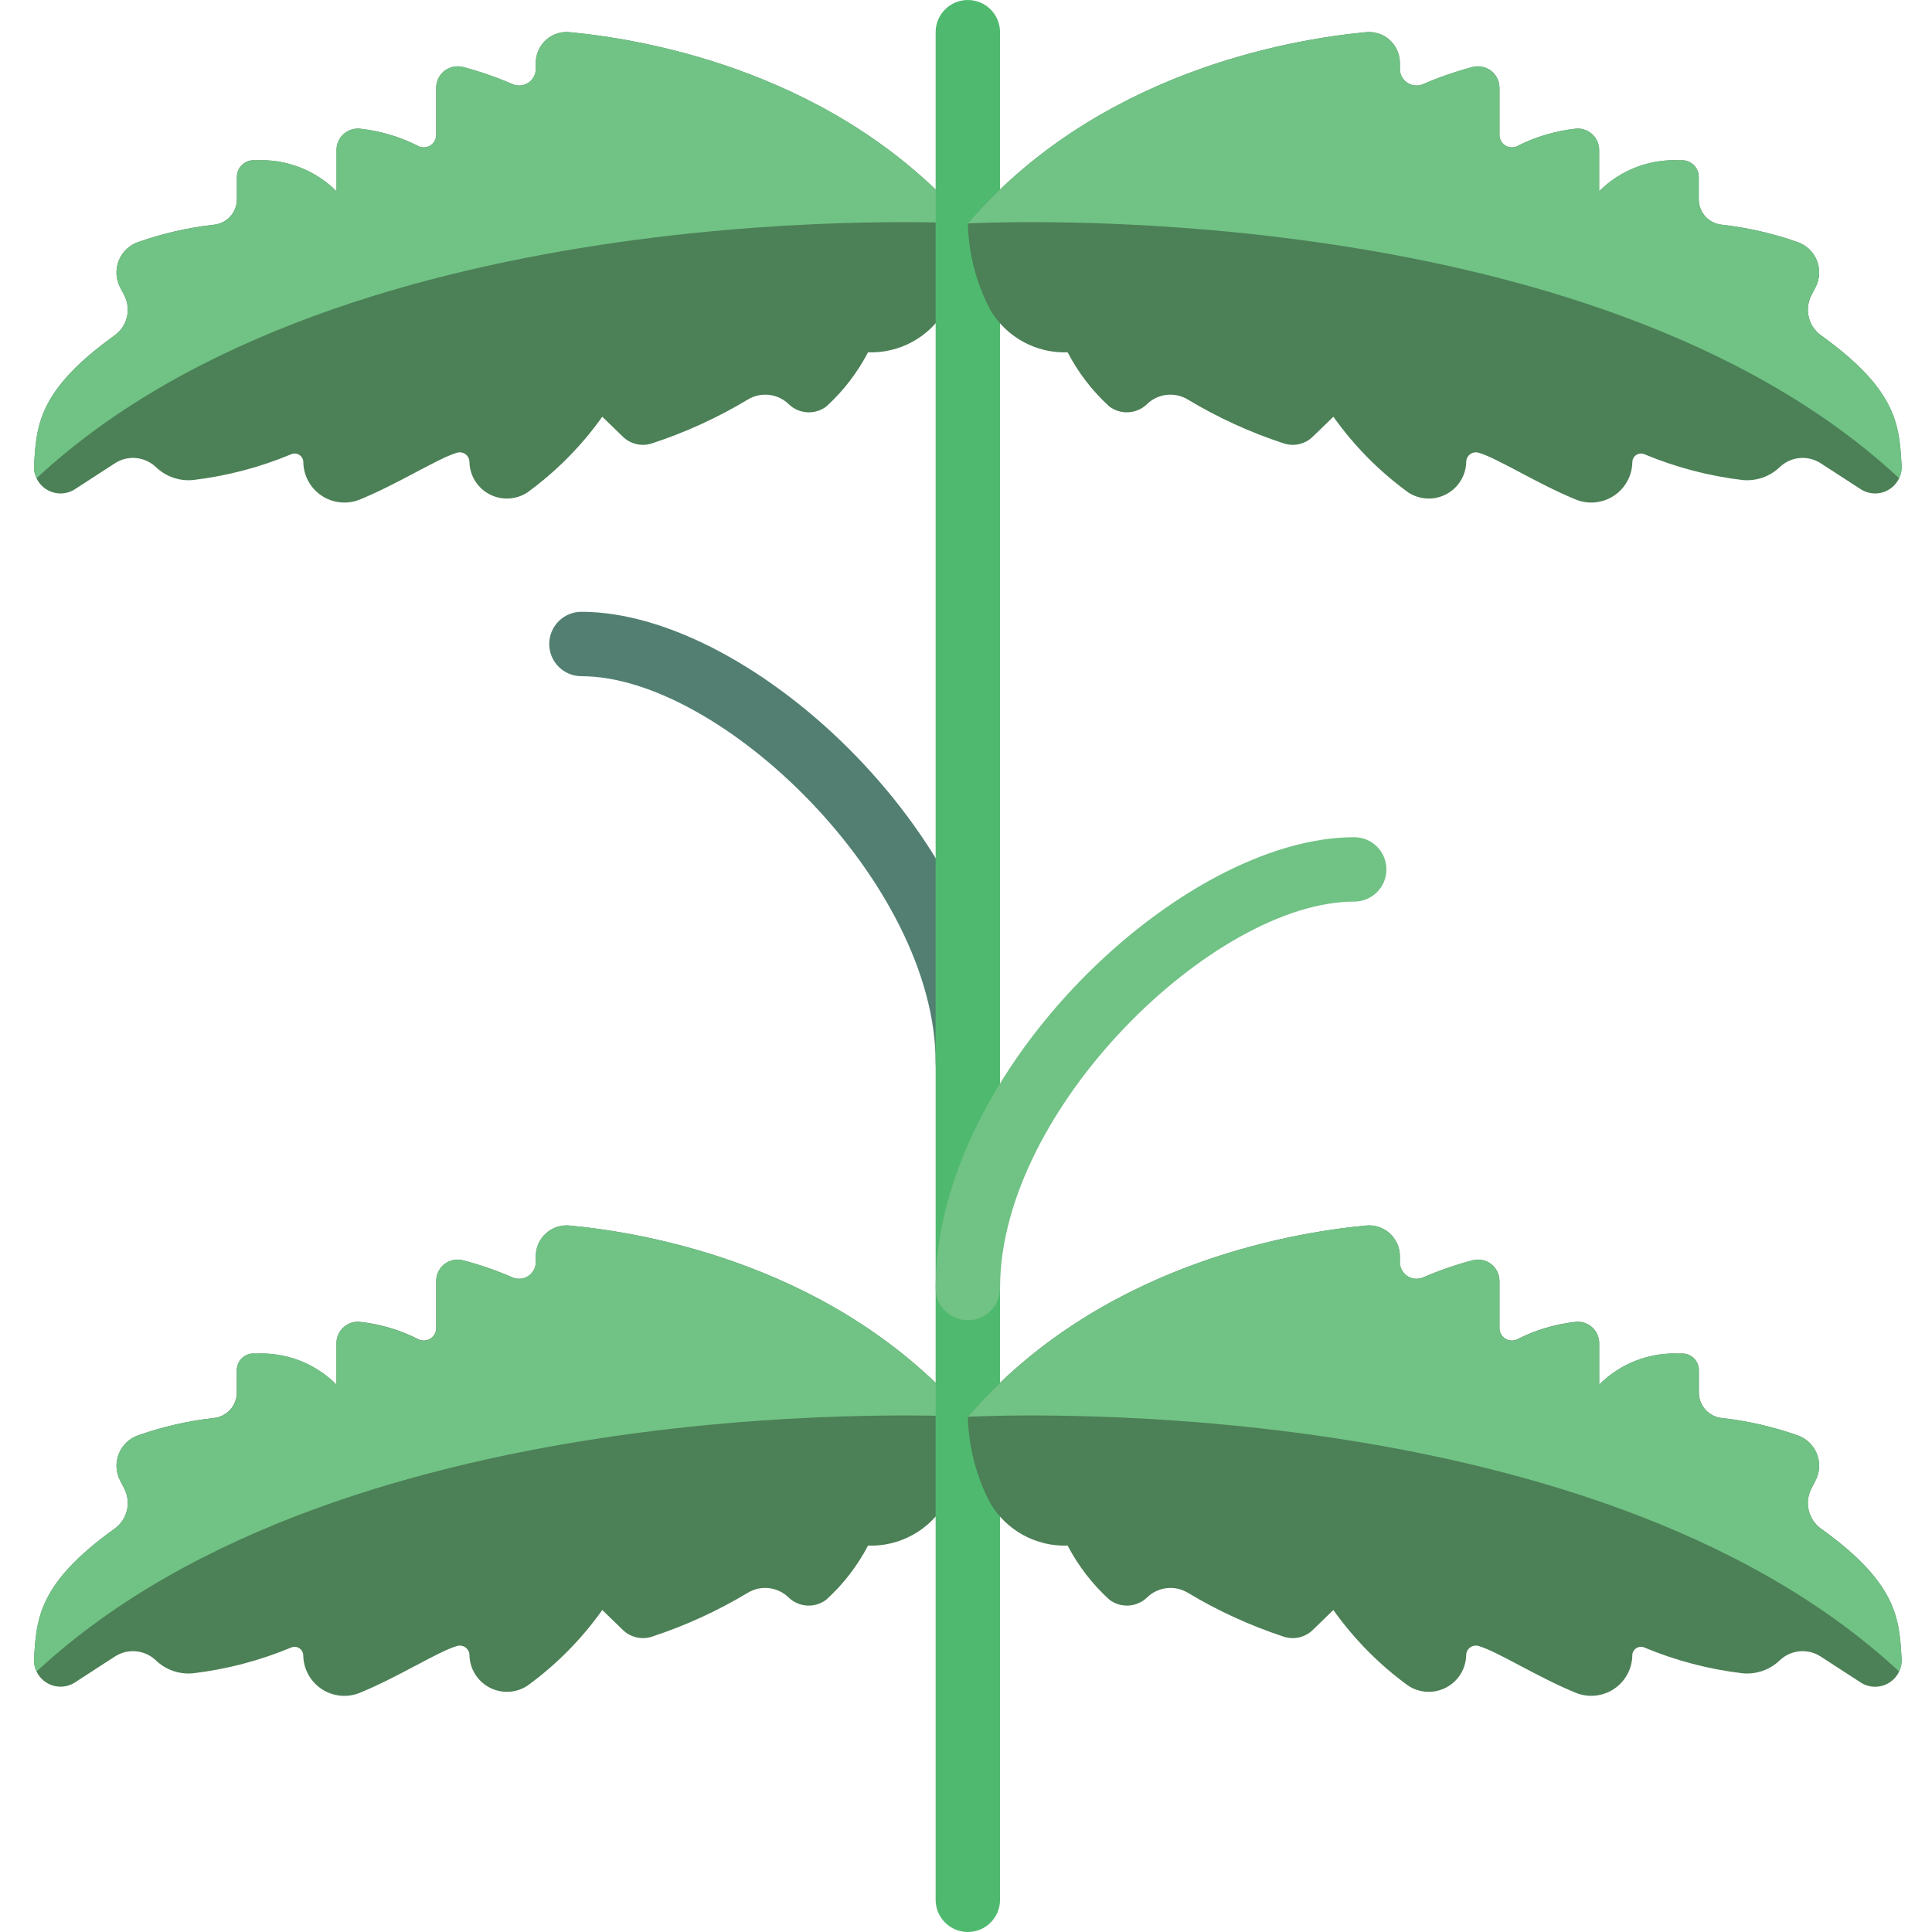
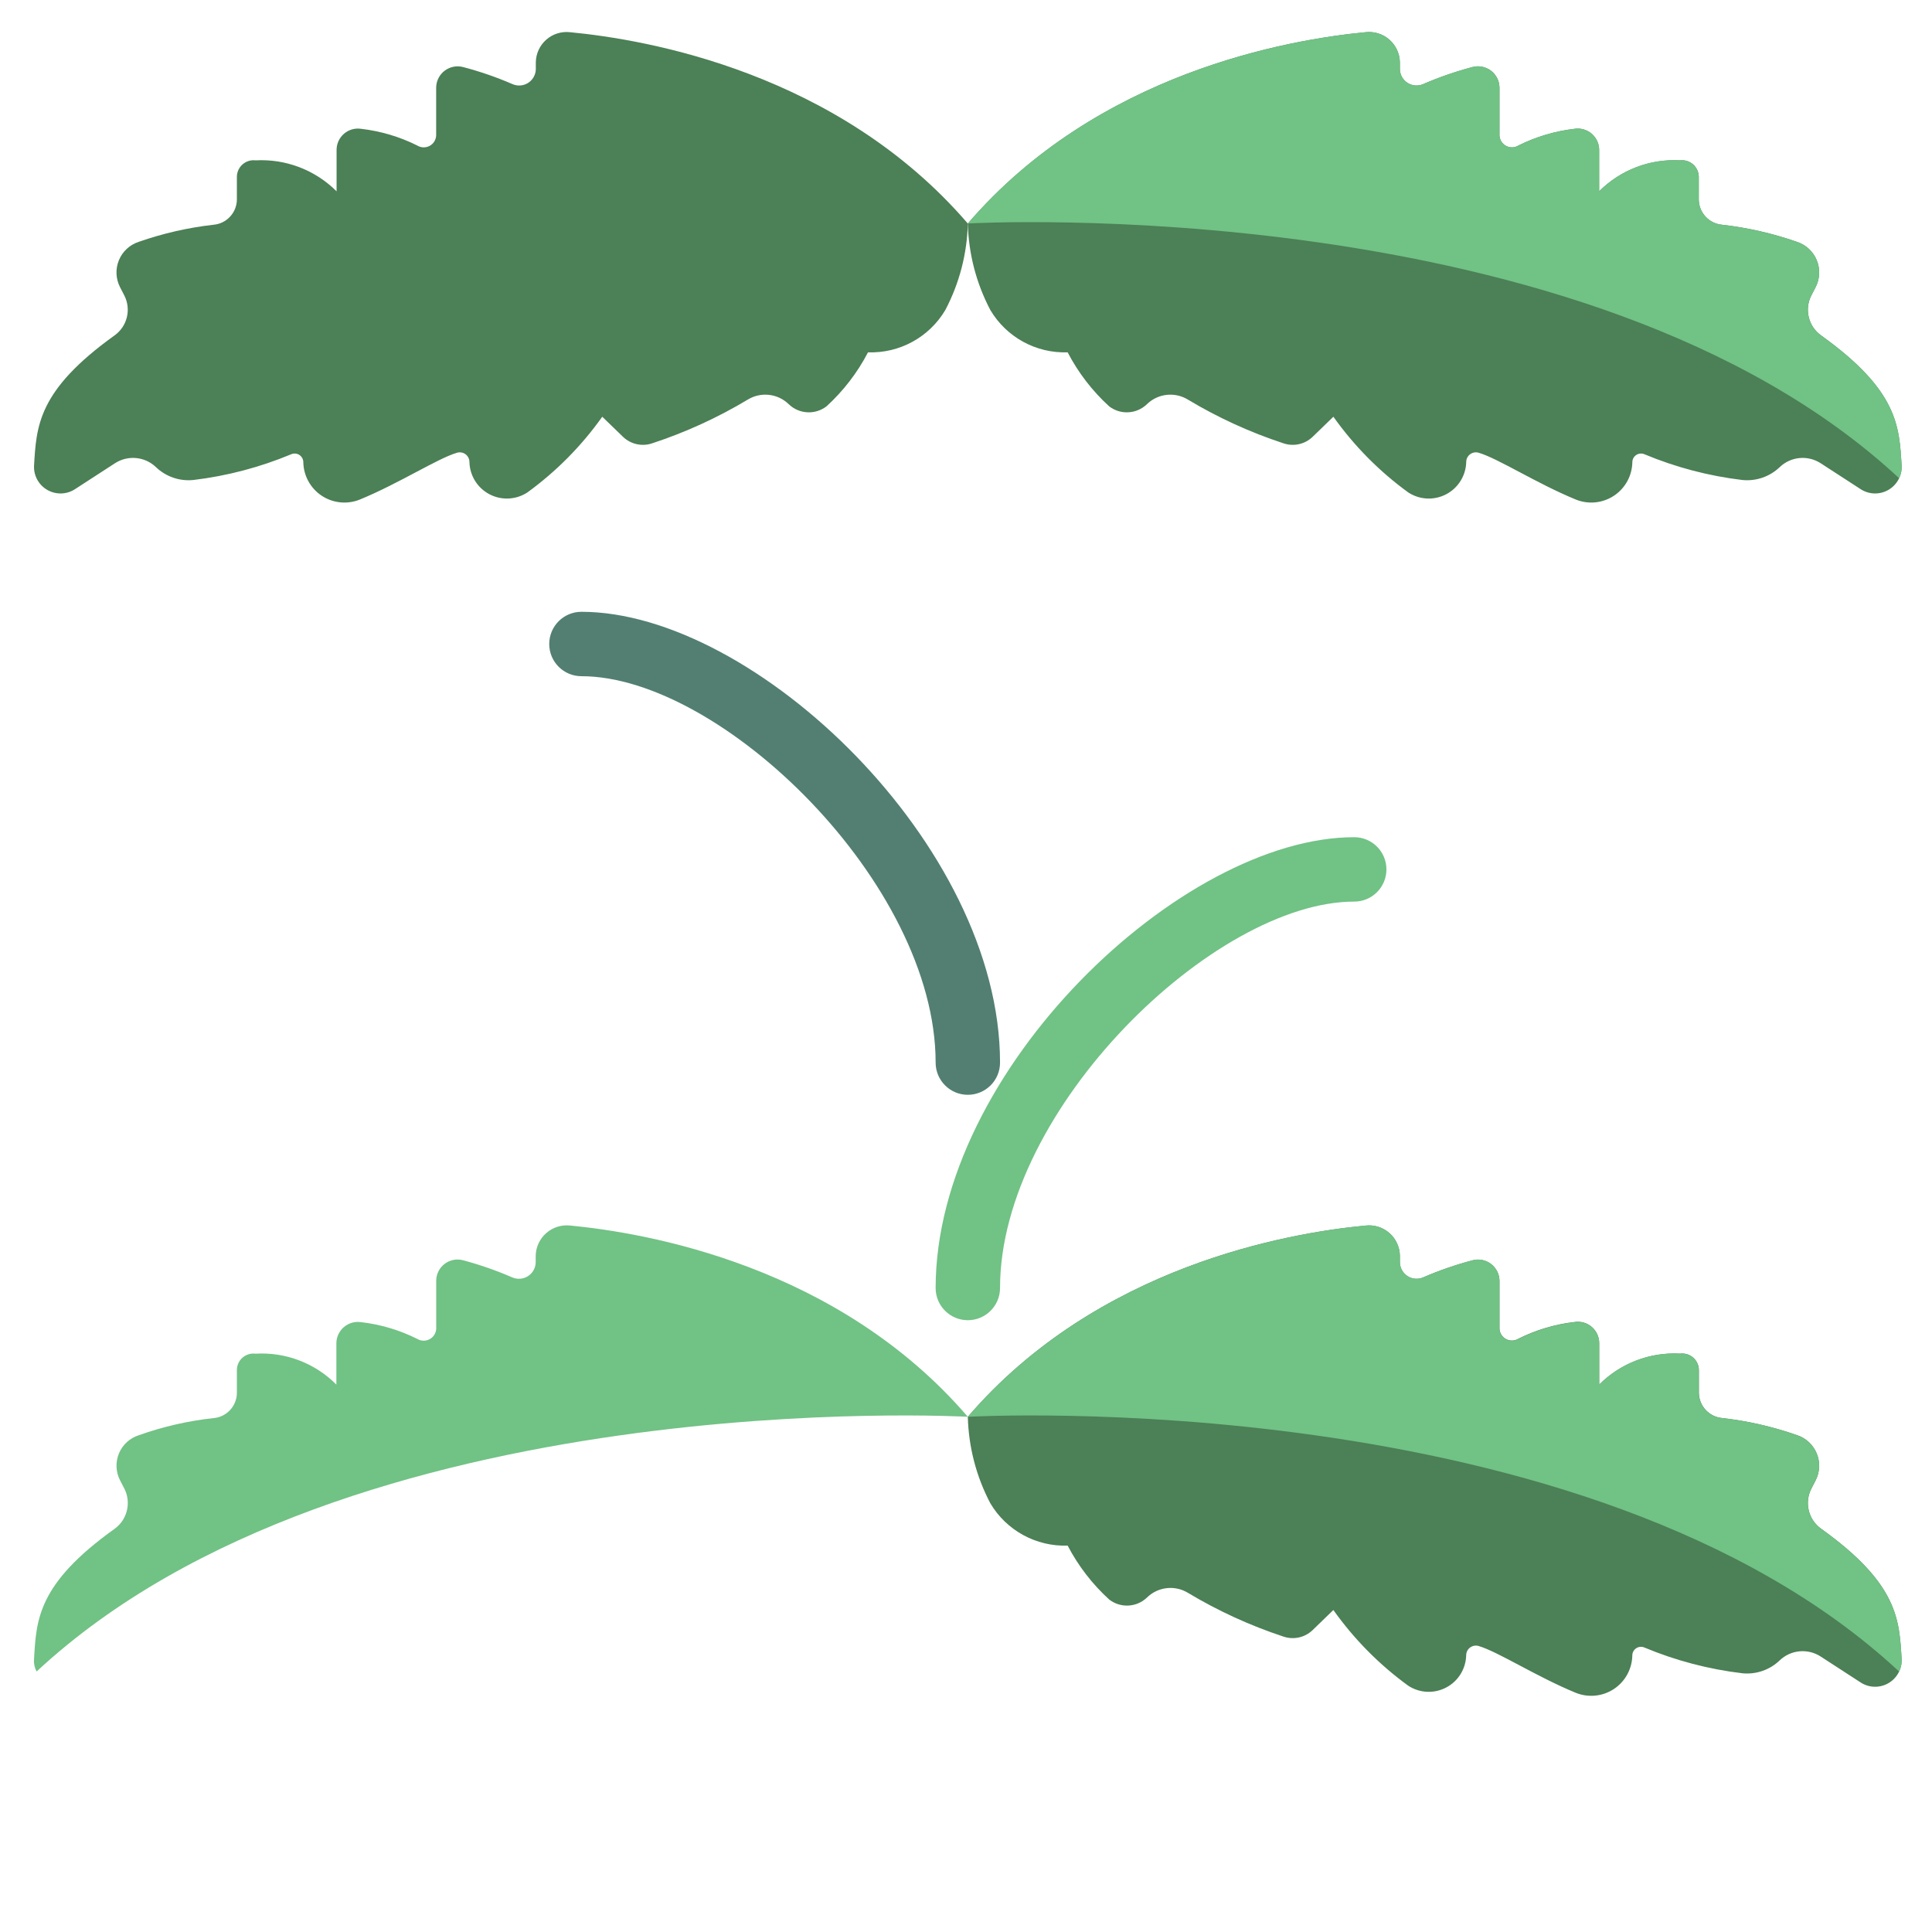
<svg xmlns="http://www.w3.org/2000/svg" height="512pt" viewBox="-9 0 512 512" width="512pt">
-   <path d="m247.484 375.465c-.195 8.004-2.242 15.855-5.973 22.938-4.27 7.195-12.121 11.488-20.48 11.199-2.812 5.383-6.547 10.23-11.043 14.316-3.016 2.309-7.266 2.066-10-.57-2.918-2.848-7.398-3.344-10.871-1.211-7.965 4.781-16.438 8.66-25.258 11.57-2.695.926-5.684.266-7.742-1.707l-5.504-5.332c-5.48 7.719-12.18 14.496-19.84 20.062-3.012 1.973-6.855 2.16-10.047.484-3.191-1.672-5.223-4.941-5.312-8.543.004-.816-.387-1.59-1.043-2.07-.66-.484-1.512-.625-2.293-.379-5.121 1.512-15.359 8.141-25.711 12.391-3.332 1.359-7.117.988-10.117-.996-3.004-1.984-4.828-5.32-4.883-8.918-.008-.77-.398-1.484-1.043-1.902-.641-.422-1.453-.492-2.16-.188-8.293 3.465-17.031 5.762-25.957 6.824-3.641.367-7.258-.879-9.898-3.414-2.938-2.809-7.418-3.242-10.836-1.039l-10.523 6.828c-2.195 1.465-5.027 1.578-7.332.289-2.305-1.285-3.695-3.754-3.598-6.391.629-10.496.937-19.945 21.281-34.543 3.402-2.387 4.535-6.91 2.652-10.617l-1.152-2.234c-1.137-2.23-1.238-4.848-.273-7.16.961-2.312 2.891-4.086 5.277-4.848 6.402-2.234 13.039-3.75 19.777-4.516 3.461-.312 6.125-3.195 6.164-6.672v-6.051c.012-1.254.559-2.445 1.504-3.277.941-.828 2.195-1.215 3.445-1.066 8-.441 15.812 2.543 21.477 8.211v-11.094c.027-1.629.754-3.172 2-4.223 1.242-1.055 2.883-1.523 4.492-1.281 5.191.594 10.238 2.094 14.91 4.43.996.613 2.242.652 3.273.102 1.031-.551 1.695-1.605 1.742-2.773v-12.699c.035-1.754.875-3.398 2.281-4.449 1.406-1.055 3.219-1.398 4.914-.934 4.438 1.164 8.777 2.664 12.988 4.488 1.344.605 2.898.5 4.148-.281 1.25-.777 2.031-2.129 2.078-3.602v-1.875c.043-2.297 1.055-4.469 2.781-5.98s4.012-2.227 6.293-1.965c20.426 1.91 70.996 10.648 105.41 50.668zm0 0" fill="#4c8056" />
  <path d="m247.484 59.238c-.195 8.004-2.242 15.855-5.973 22.938-4.27 7.195-12.121 11.488-20.48 11.195-2.801 5.383-6.527 10.23-11.008 14.32-3.016 2.309-7.266 2.066-10-.574-2.918-2.844-7.398-3.344-10.871-1.211-7.977 4.785-16.461 8.668-25.293 11.57-2.695.926-5.684.27-7.742-1.703l-5.512-5.336c-5.48 7.723-12.18 14.496-19.84 20.062-3.012 1.973-6.859 2.16-10.047.488-3.191-1.672-5.223-4.941-5.312-8.543.004-.82-.387-1.59-1.047-2.074s-1.512-.625-2.289-.375c-5.121 1.512-15.359 8.141-25.711 12.391-3.328 1.348-7.105.969-10.102-1.012-2.992-1.984-4.816-5.316-4.875-8.906-.008-.766-.398-1.48-1.039-1.902-.645-.418-1.453-.488-2.16-.188-8.297 3.465-17.031 5.762-25.961 6.828-3.637.367-7.258-.883-9.898-3.414-2.934-2.812-7.418-3.242-10.836-1.039l-10.523 6.824c-2.195 1.477-5.031 1.594-7.344.305-2.309-1.285-3.703-3.762-3.602-6.406.629-10.496.937-19.941 21.281-34.543 3.402-2.383 4.535-6.91 2.652-10.613l-1.152-2.238c-1.137-2.23-1.238-4.848-.273-7.16.961-2.309 2.891-4.082 5.277-4.844 6.406-2.238 13.043-3.754 19.785-4.516 3.465-.301 6.141-3.18 6.188-6.656v-6.066c.016-1.258.562-2.449 1.504-3.277.945-.828 2.199-1.219 3.445-1.066 8-.441 15.809 2.543 21.473 8.207v-11.047c.02-1.629.742-3.168 1.98-4.227 1.242-1.059 2.875-1.531 4.484-1.297 5.191.598 10.238 2.094 14.91 4.43.992.613 2.238.652 3.27.105s1.695-1.602 1.746-2.77v-12.73c.035-1.758.875-3.398 2.281-4.453 1.406-1.051 3.219-1.395 4.914-.93 4.438 1.164 8.777 2.664 12.988 4.488 1.344.602 2.898.496 4.148-.281 1.25-.781 2.031-2.129 2.078-3.602v-1.879c.035-2.301 1.039-4.48 2.77-6 1.727-1.52 4.016-2.238 6.305-1.977 20.426 1.945 70.996 10.684 105.41 50.703zm0 0" fill="#4c8056" />
-   <path d="m247.484 59.223s-164.18-9.301-246.785 67.496c-.531-.992-.77-2.117-.68-3.242.598-10.496.937-19.969 21.332-34.559 3.352-2.406 4.473-6.883 2.645-10.582l-1.195-2.219c-1.145-2.238-1.246-4.867-.277-7.184.973-2.32 2.914-4.094 5.312-4.848 6.414-2.234 13.051-3.75 19.797-4.523 3.457-.312 6.109-3.188 6.145-6.656v-6.059c.027-1.254.578-2.438 1.52-3.266.941-.824 2.184-1.219 3.43-1.086 7.984-.469 15.785 2.512 21.418 8.191v-11.008c.027-1.633.754-3.176 1.992-4.234 1.242-1.062 2.879-1.539 4.496-1.312 5.199.594 10.254 2.098 14.934 4.438.992.605 2.234.641 3.262.102 1.031-.543 1.703-1.586 1.773-2.746v-12.801c.047-1.742.891-3.367 2.285-4.414 1.395-1.047 3.191-1.402 4.883-.961 4.426 1.184 8.762 2.695 12.969 4.523 1.352.609 2.918.5 4.172-.289s2.027-2.156 2.059-3.637v-1.879c.07-2.297 1.094-4.457 2.828-5.965 1.734-1.508 4.02-2.223 6.301-1.969 20.395 1.961 70.996 10.664 105.387 50.688zm0 0" fill="#71c285" />
  <path d="m247.484 290.133c-4.711 0-8.531-3.82-8.531-8.531 0-47.473-56.809-102.402-93.867-102.402-4.715 0-8.535-3.82-8.535-8.531 0-4.715 3.82-8.535 8.535-8.535 45.824 0 110.934 61.789 110.934 119.469 0 4.711-3.82 8.531-8.535 8.531zm0 0" fill="#527f72" />
  <path d="m247.484 375.465s-164.18-9.301-246.785 67.5c-.531-.992-.77-2.117-.68-3.242.598-10.496.937-19.969 21.332-34.559 3.352-2.406 4.473-6.883 2.645-10.582l-1.195-2.305c-1.137-2.227-1.23-4.84-.262-7.145.973-2.305 2.91-4.062 5.297-4.801 6.402-2.277 13.047-3.793 19.797-4.523 3.457-.312 6.109-3.188 6.145-6.656v-6.059c-.004-1.262.539-2.465 1.488-3.301.949-.832 2.211-1.215 3.461-1.051 7.984-.473 15.785 2.512 21.418 8.191v-11.008c.027-1.633.754-3.176 1.992-4.238 1.242-1.059 2.879-1.535 4.496-1.309 5.199.594 10.254 2.098 14.934 4.438.992.602 2.234.641 3.262.098 1.031-.539 1.703-1.582 1.773-2.742v-12.801c.02-1.754.852-3.402 2.258-4.453 1.402-1.055 3.219-1.395 4.91-.922 4.426 1.184 8.762 2.695 12.969 4.52 1.352.594 2.906.477 4.156-.309 1.246-.785 2.023-2.141 2.074-3.613v-1.879c.07-2.297 1.094-4.461 2.828-5.965 1.734-1.508 4.02-2.223 6.301-1.973 20.395 1.965 70.996 10.668 105.387 50.688zm0 0" fill="#71c285" />
-   <path d="m247.484 512c-4.711 0-8.531-3.82-8.531-8.535v-494.93c0-4.715 3.82-8.535 8.531-8.535 4.715 0 8.535 3.82 8.535 8.535v494.93c0 4.715-3.82 8.535-8.535 8.535zm0 0" fill="#4fba6f" />
  <path d="m247.484 59.238c.199 8.004 2.242 15.855 5.973 22.938 4.27 7.195 12.121 11.488 20.48 11.195 2.801 5.383 6.527 10.23 11.008 14.32 3.016 2.309 7.27 2.066 10.004-.574 2.918-2.844 7.395-3.344 10.871-1.211 7.973 4.785 16.457 8.668 25.293 11.57 2.695.926 5.68.27 7.738-1.703l5.512-5.336c5.48 7.723 12.184 14.496 19.84 20.062 3.012 1.973 6.859 2.16 10.051.488 3.188-1.672 5.223-4.941 5.309-8.543 0-.82.387-1.59 1.047-2.074s1.512-.625 2.293-.375c5.117 1.512 15.359 8.141 25.711 12.391 3.324 1.348 7.105.969 10.098-1.012 2.996-1.984 4.82-5.316 4.875-8.906.008-.766.398-1.48 1.043-1.902.641-.418 1.453-.488 2.16-.188 8.293 3.465 17.031 5.762 25.957 6.828 3.641.367 7.258-.883 9.898-3.414 2.938-2.812 7.418-3.242 10.836-1.039l10.523 6.824c2.195 1.477 5.035 1.594 7.344.305 2.312-1.285 3.703-3.762 3.605-6.406-.633-10.496-.941-19.941-21.285-34.543-3.402-2.383-4.535-6.91-2.652-10.613l1.152-2.238c1.137-2.23 1.238-4.848.277-7.16-.965-2.309-2.895-4.082-5.277-4.844-6.406-2.238-13.039-3.754-19.781-4.516-3.469-.297-6.145-3.176-6.195-6.656v-6.066c-.012-1.258-.559-2.449-1.504-3.277s-2.199-1.219-3.445-1.066c-8-.441-15.805 2.543-21.469 8.207v-11.047c-.023-1.629-.746-3.168-1.984-4.227-1.238-1.059-2.875-1.531-4.484-1.297-5.191.598-10.234 2.094-14.91 4.43-.992.613-2.238.652-3.27.105s-1.695-1.602-1.746-2.77v-12.73c-.031-1.758-.875-3.398-2.281-4.453-1.406-1.051-3.219-1.395-4.914-.93-4.434 1.164-8.777 2.664-12.984 4.488-1.344.602-2.902.496-4.152-.281-1.25-.781-2.027-2.129-2.078-3.602v-1.879c-.035-2.301-1.039-4.48-2.766-6-1.73-1.52-4.02-2.238-6.305-1.977-20.43 1.945-71 10.684-105.414 50.703zm0 0" fill="#4c8056" />
  <path d="m247.484 59.223s164.184-9.301 246.785 67.496c.535-.992.77-2.117.684-3.242-.598-10.496-.941-19.969-21.336-34.559-3.352-2.406-4.469-6.883-2.645-10.582l1.195-2.219c1.145-2.238 1.246-4.867.277-7.184-.969-2.32-2.914-4.094-5.312-4.848-6.41-2.234-13.051-3.75-19.797-4.523-3.453-.312-6.109-3.188-6.145-6.656v-6.059c-.027-1.254-.578-2.438-1.52-3.266-.938-.824-2.184-1.219-3.43-1.086-7.984-.469-15.785 2.512-21.418 8.191v-11.008c-.027-1.633-.75-3.176-1.992-4.234-1.242-1.062-2.879-1.539-4.492-1.312-5.199.594-10.254 2.098-14.934 4.438-.996.605-2.234.641-3.266.102-1.031-.543-1.703-1.586-1.77-2.746v-12.801c-.051-1.742-.895-3.367-2.289-4.414-1.395-1.047-3.191-1.402-4.879-.961-4.43 1.184-8.766 2.695-12.973 4.523-1.348.609-2.914.5-4.168-.289s-2.027-2.156-2.059-3.637v-1.879c-.07-2.297-1.098-4.457-2.832-5.965-1.73-1.508-4.016-2.223-6.301-1.969-20.395 1.961-70.996 10.664-105.387 50.688zm0 0" fill="#71c285" />
  <path d="m247.484 375.465c.199 8.004 2.242 15.855 5.973 22.938 4.27 7.195 12.121 11.488 20.48 11.199 2.812 5.383 6.551 10.23 11.043 14.316 3.016 2.309 7.266 2.066 10-.57 2.918-2.848 7.398-3.344 10.871-1.211 7.965 4.781 16.438 8.66 25.262 11.57 2.695.926 5.68.266 7.738-1.707l5.504-5.332c5.48 7.719 12.18 14.496 19.84 20.062 3.012 1.973 6.859 2.16 10.047.484 3.191-1.672 5.223-4.941 5.312-8.543-.004-.816.387-1.59 1.047-2.07.66-.484 1.512-.625 2.289-.379 5.121 1.512 15.359 8.141 25.711 12.391 3.328 1.348 7.109.969 10.102-1.012 2.992-1.98 4.816-5.312 4.875-8.902.008-.77.398-1.484 1.039-1.902.645-.422 1.457-.492 2.16-.188 8.297 3.465 17.031 5.762 25.961 6.824 3.641.367 7.258-.879 9.898-3.414 2.938-2.809 7.418-3.242 10.836-1.039l10.523 6.828c2.195 1.48 5.035 1.602 7.352.312 2.312-1.289 3.707-3.77 3.605-6.414-.633-10.496-.941-19.945-21.285-34.543-3.402-2.387-4.535-6.91-2.652-10.617l1.152-2.234c1.137-2.23 1.238-4.848.277-7.16-.965-2.312-2.895-4.086-5.277-4.848-6.406-2.234-13.039-3.75-19.781-4.516-3.461-.312-6.121-3.195-6.16-6.672v-6.051c-.012-1.254-.562-2.445-1.504-3.277-.945-.828-2.199-1.215-3.445-1.066-8.004-.441-15.812 2.543-21.48 8.211v-11.094c-.023-1.629-.754-3.172-1.996-4.223-1.246-1.055-2.883-1.523-4.496-1.281-5.191.594-10.234 2.094-14.91 4.43-.992.613-2.238.652-3.273.102-1.031-.551-1.695-1.605-1.742-2.773v-12.699c-.031-1.754-.875-3.398-2.281-4.449-1.406-1.055-3.219-1.398-4.914-.934-4.434 1.164-8.777 2.664-12.984 4.488-1.344.605-2.902.5-4.152-.281-1.25-.777-2.027-2.129-2.078-3.602v-1.875c-.043-2.297-1.051-4.469-2.777-5.98-1.73-1.512-4.012-2.227-6.293-1.965-20.43 1.91-71 10.648-105.414 50.668zm0 0" fill="#4c8056" />
  <g fill="#71c285">
    <path d="m247.484 375.465s164.184-9.301 246.785 67.5c.535-.992.77-2.117.684-3.242-.598-10.496-.941-19.969-21.336-34.559-3.352-2.406-4.469-6.883-2.645-10.582l1.195-2.305c1.137-2.227 1.234-4.84.262-7.145-.973-2.305-2.91-4.062-5.297-4.801-6.398-2.277-13.043-3.793-19.797-4.523-3.453-.312-6.109-3.188-6.145-6.656v-6.059c.004-1.262-.539-2.465-1.488-3.301-.945-.832-2.207-1.215-3.461-1.051-7.984-.473-15.785 2.512-21.418 8.191v-11.008c-.027-1.633-.75-3.176-1.992-4.238-1.242-1.059-2.879-1.535-4.492-1.309-5.199.594-10.254 2.098-14.934 4.438-.996.602-2.234.641-3.266.098-1.031-.539-1.703-1.582-1.77-2.742v-12.801c-.02-1.754-.855-3.402-2.262-4.453-1.402-1.055-3.215-1.395-4.906-.922-4.43 1.184-8.766 2.695-12.973 4.52-1.352.594-2.906.477-4.156-.309-1.246-.785-2.023-2.141-2.07-3.613v-1.879c-.07-2.297-1.098-4.461-2.832-5.965-1.73-1.508-4.016-2.223-6.301-1.973-20.395 1.965-70.996 10.668-105.387 50.688zm0 0" />
    <path d="m247.484 349.867c-4.711 0-8.531-3.82-8.531-8.535 0-57.676 65.109-119.465 110.934-119.465 4.711 0 8.531 3.82 8.531 8.531 0 4.715-3.82 8.535-8.531 8.535-37.062 0-93.867 54.93-93.867 102.398 0 4.715-3.82 8.535-8.535 8.535zm0 0" />
  </g>
</svg>